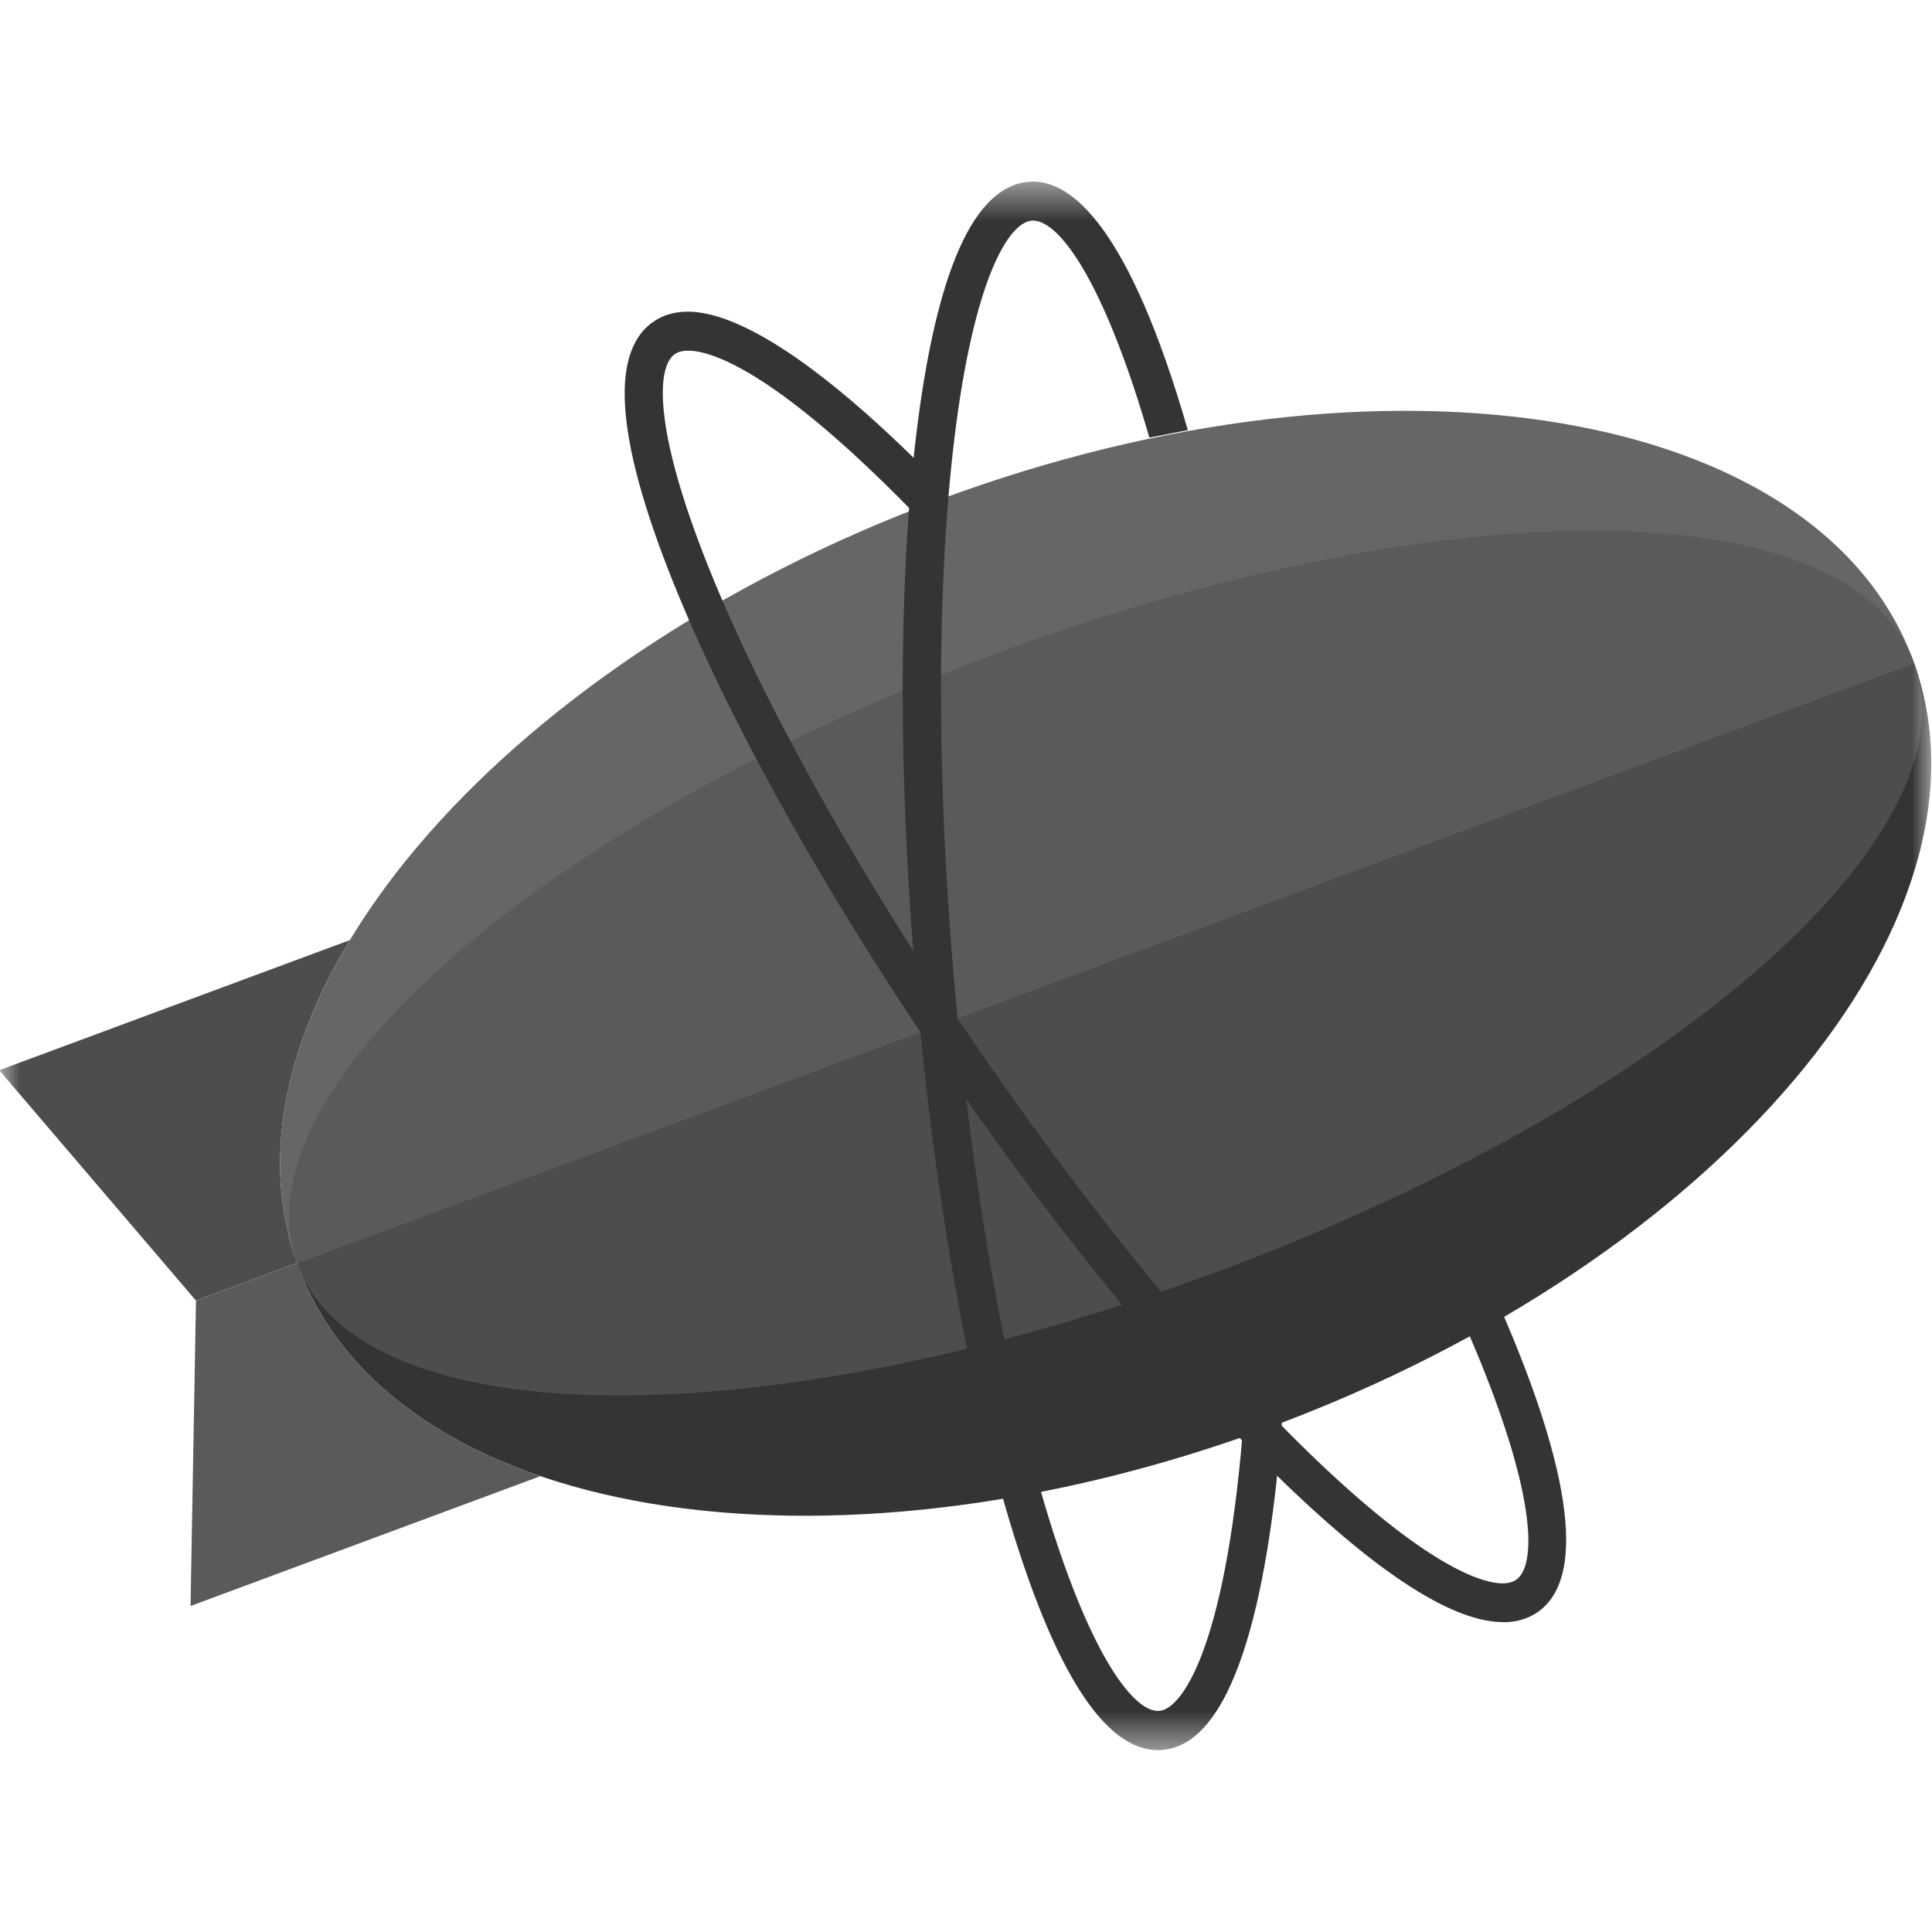
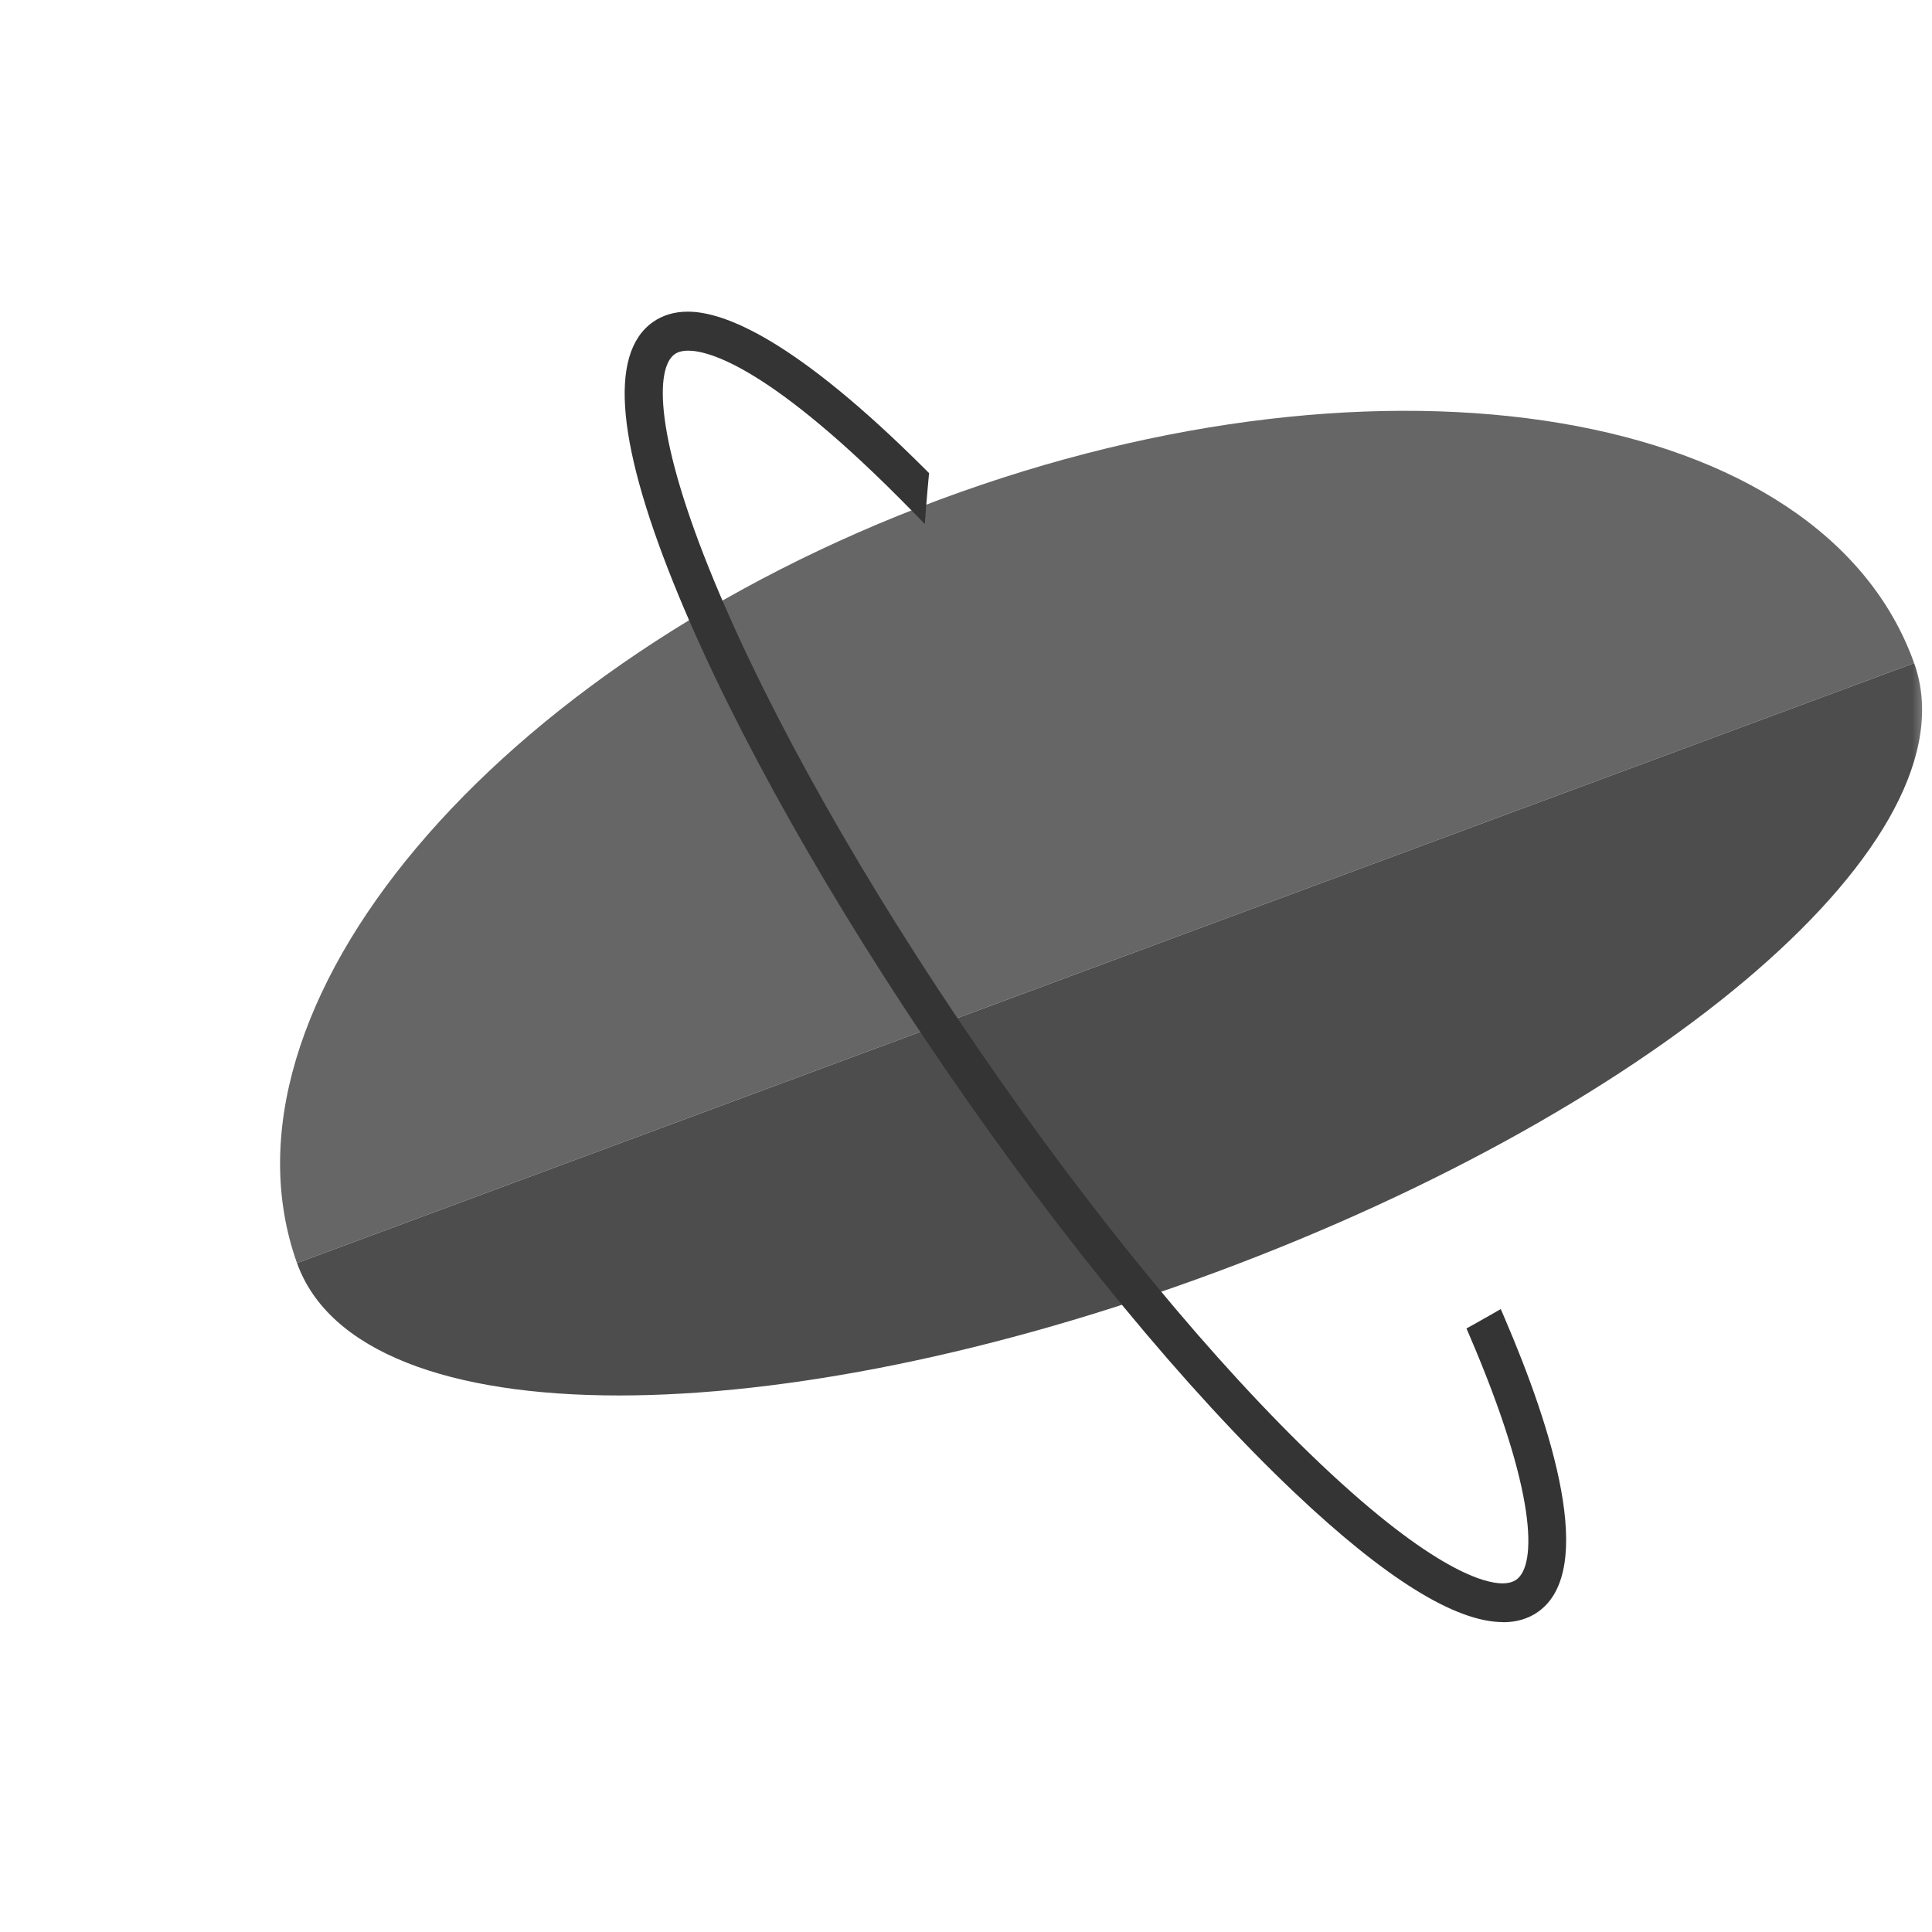
<svg xmlns="http://www.w3.org/2000/svg" fill="none" height="48" viewBox="0 0 48 48" width="48">
  <mask id="a" height="40" maskUnits="userSpaceOnUse" width="48" x="0" y="4">
    <path d="m0 4.5h48v39h-48z" fill="#fff" />
  </mask>
  <g clip-rule="evenodd" fill-rule="evenodd" mask="url(#a)">
-     <path d="m7.38 31.381-2.511.932-.135 7.587 8.692-3.225c-2.981-1.017-5.159-2.807-6.047-5.293z" fill="#5a5a5a" />
-     <path d="m8.694 23.356-8.713 3.233 4.887 5.723 2.511-.932c-.885-2.48-.339-5.283 1.314-8.025z" fill="#4d4d4d" />
    <path d="m23.355 12.409c-11.095 4.116-18.247 12.61-15.976 18.972l40.177-14.906c-2.271-6.362-13.107-8.182-24.201-4.066z" fill="#666" />
-     <path d="m31.581 35.447c11.095-4.116 18.261-12.573 15.976-18.972l-40.177 14.906c2.285 6.399 13.107 8.182 24.201 4.066z" fill="#343434" />
    <path d="m47.557 16.475-40.177 14.906c.787 2.203 3.787 3.289 7.996 3.289 4.104 0 9.357-1.031 14.834-3.063 11.095-4.116 18.9-10.781 17.347-15.132z" fill="#4d4d4d" />
-     <path d="m39.56 13.185c-4.104 0-9.357 1.031-14.834 3.063-11.095 4.116-18.9 10.781-17.347 15.132l40.177-14.907c-.787-2.203-3.787-3.289-7.996-3.289z" fill="#5a5a5a" />
    <g fill="#343434">
      <path d="m37.342 40.301c-1.182 0-2.926-1.084-5.184-3.223-2.671-2.53-5.73-6.236-8.614-10.435-2.884-4.199-5.254-8.397-6.673-11.82-1.546-3.731-1.767-6.025-.655-6.818.244-.174.537-.262.873-.262.904 0 2.666.684 5.923 3.941l.071.071-.01.101c-.022.234-.043.47-.061.702l-.036.46-.32-.327c-3.51-3.591-5.055-3.979-5.556-3.979-.143 0-.257.03-.338.088-.482.344-.513 2.029.986 5.646 1.394 3.363 3.729 7.497 6.577 11.642 2.847 4.145 5.859 7.796 8.482 10.281 2.828 2.68 4.103 2.969 4.519 2.969.144 0 .261-.031.348-.093.509-.363.509-2.168-1.163-6.061l-.077-.179.168-.093c.168-.093.33-.185.483-.273l.201-.116.093.216c1.185 2.759 2.293 6.264.84 7.302-.245.175-.54.263-.877.263z" />
-       <path d="m31.851 35.33-.017.212c-.281 3.525-1.019 7.763-2.945 7.934-.039.004-.079.005-.119.005-1.308 0-2.546-1.904-3.678-5.658-1.072-3.552-1.903-8.32-2.341-13.428-.438-5.106-.432-9.95.018-13.638.491-4.019 1.425-6.118 2.777-6.239.04-.004.081-.006.122-.006.949 0 2.379 1.091 3.843 6.174l-.956.187c-.489-1.699-1.022-3.08-1.55-4.03-.489-.878-.965-1.362-1.339-1.362-.012 0-.025.001-.037.002-.586.052-1.439 1.496-1.915 5.392-.442 3.622-.448 8.393-.015 13.434.433 5.042 1.251 9.739 2.303 13.227.471 1.562.988 2.85 1.495 3.723.467.806.919 1.249 1.273 1.249.012 0 .024-.001.036-.002.561-.05 1.617-1.552 2.062-6.837z" />
    </g>
  </g>
</svg>